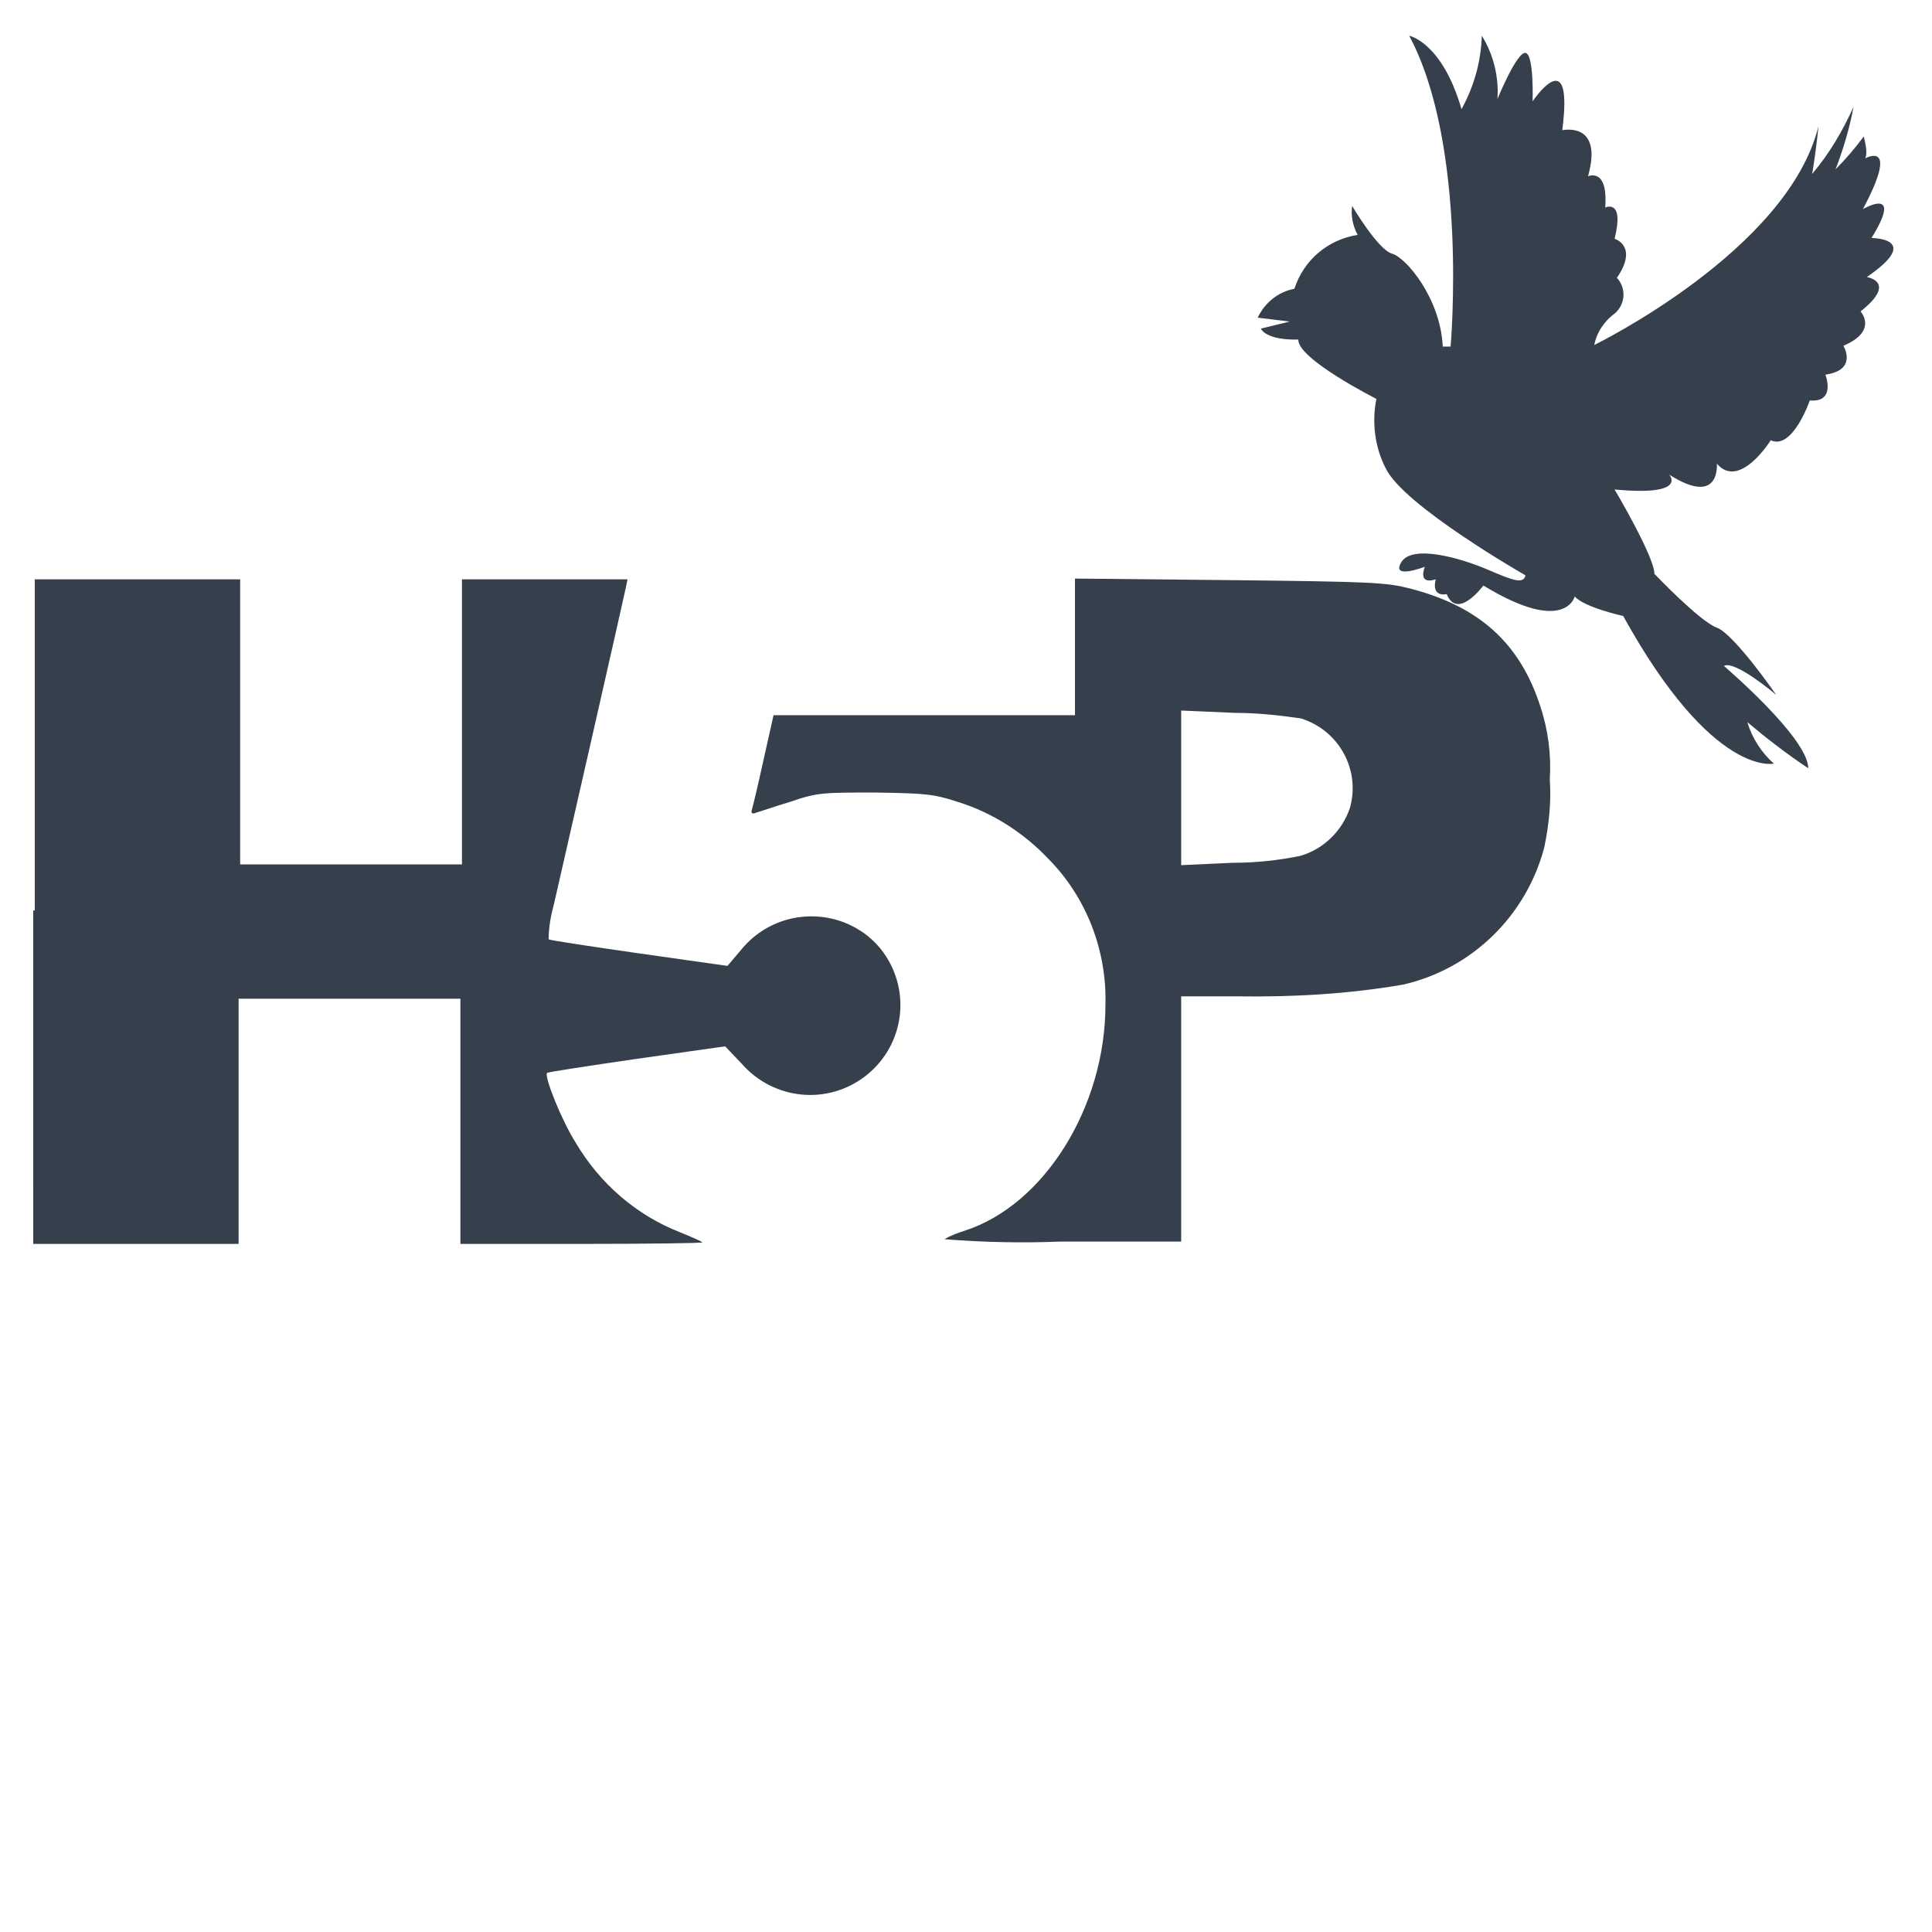
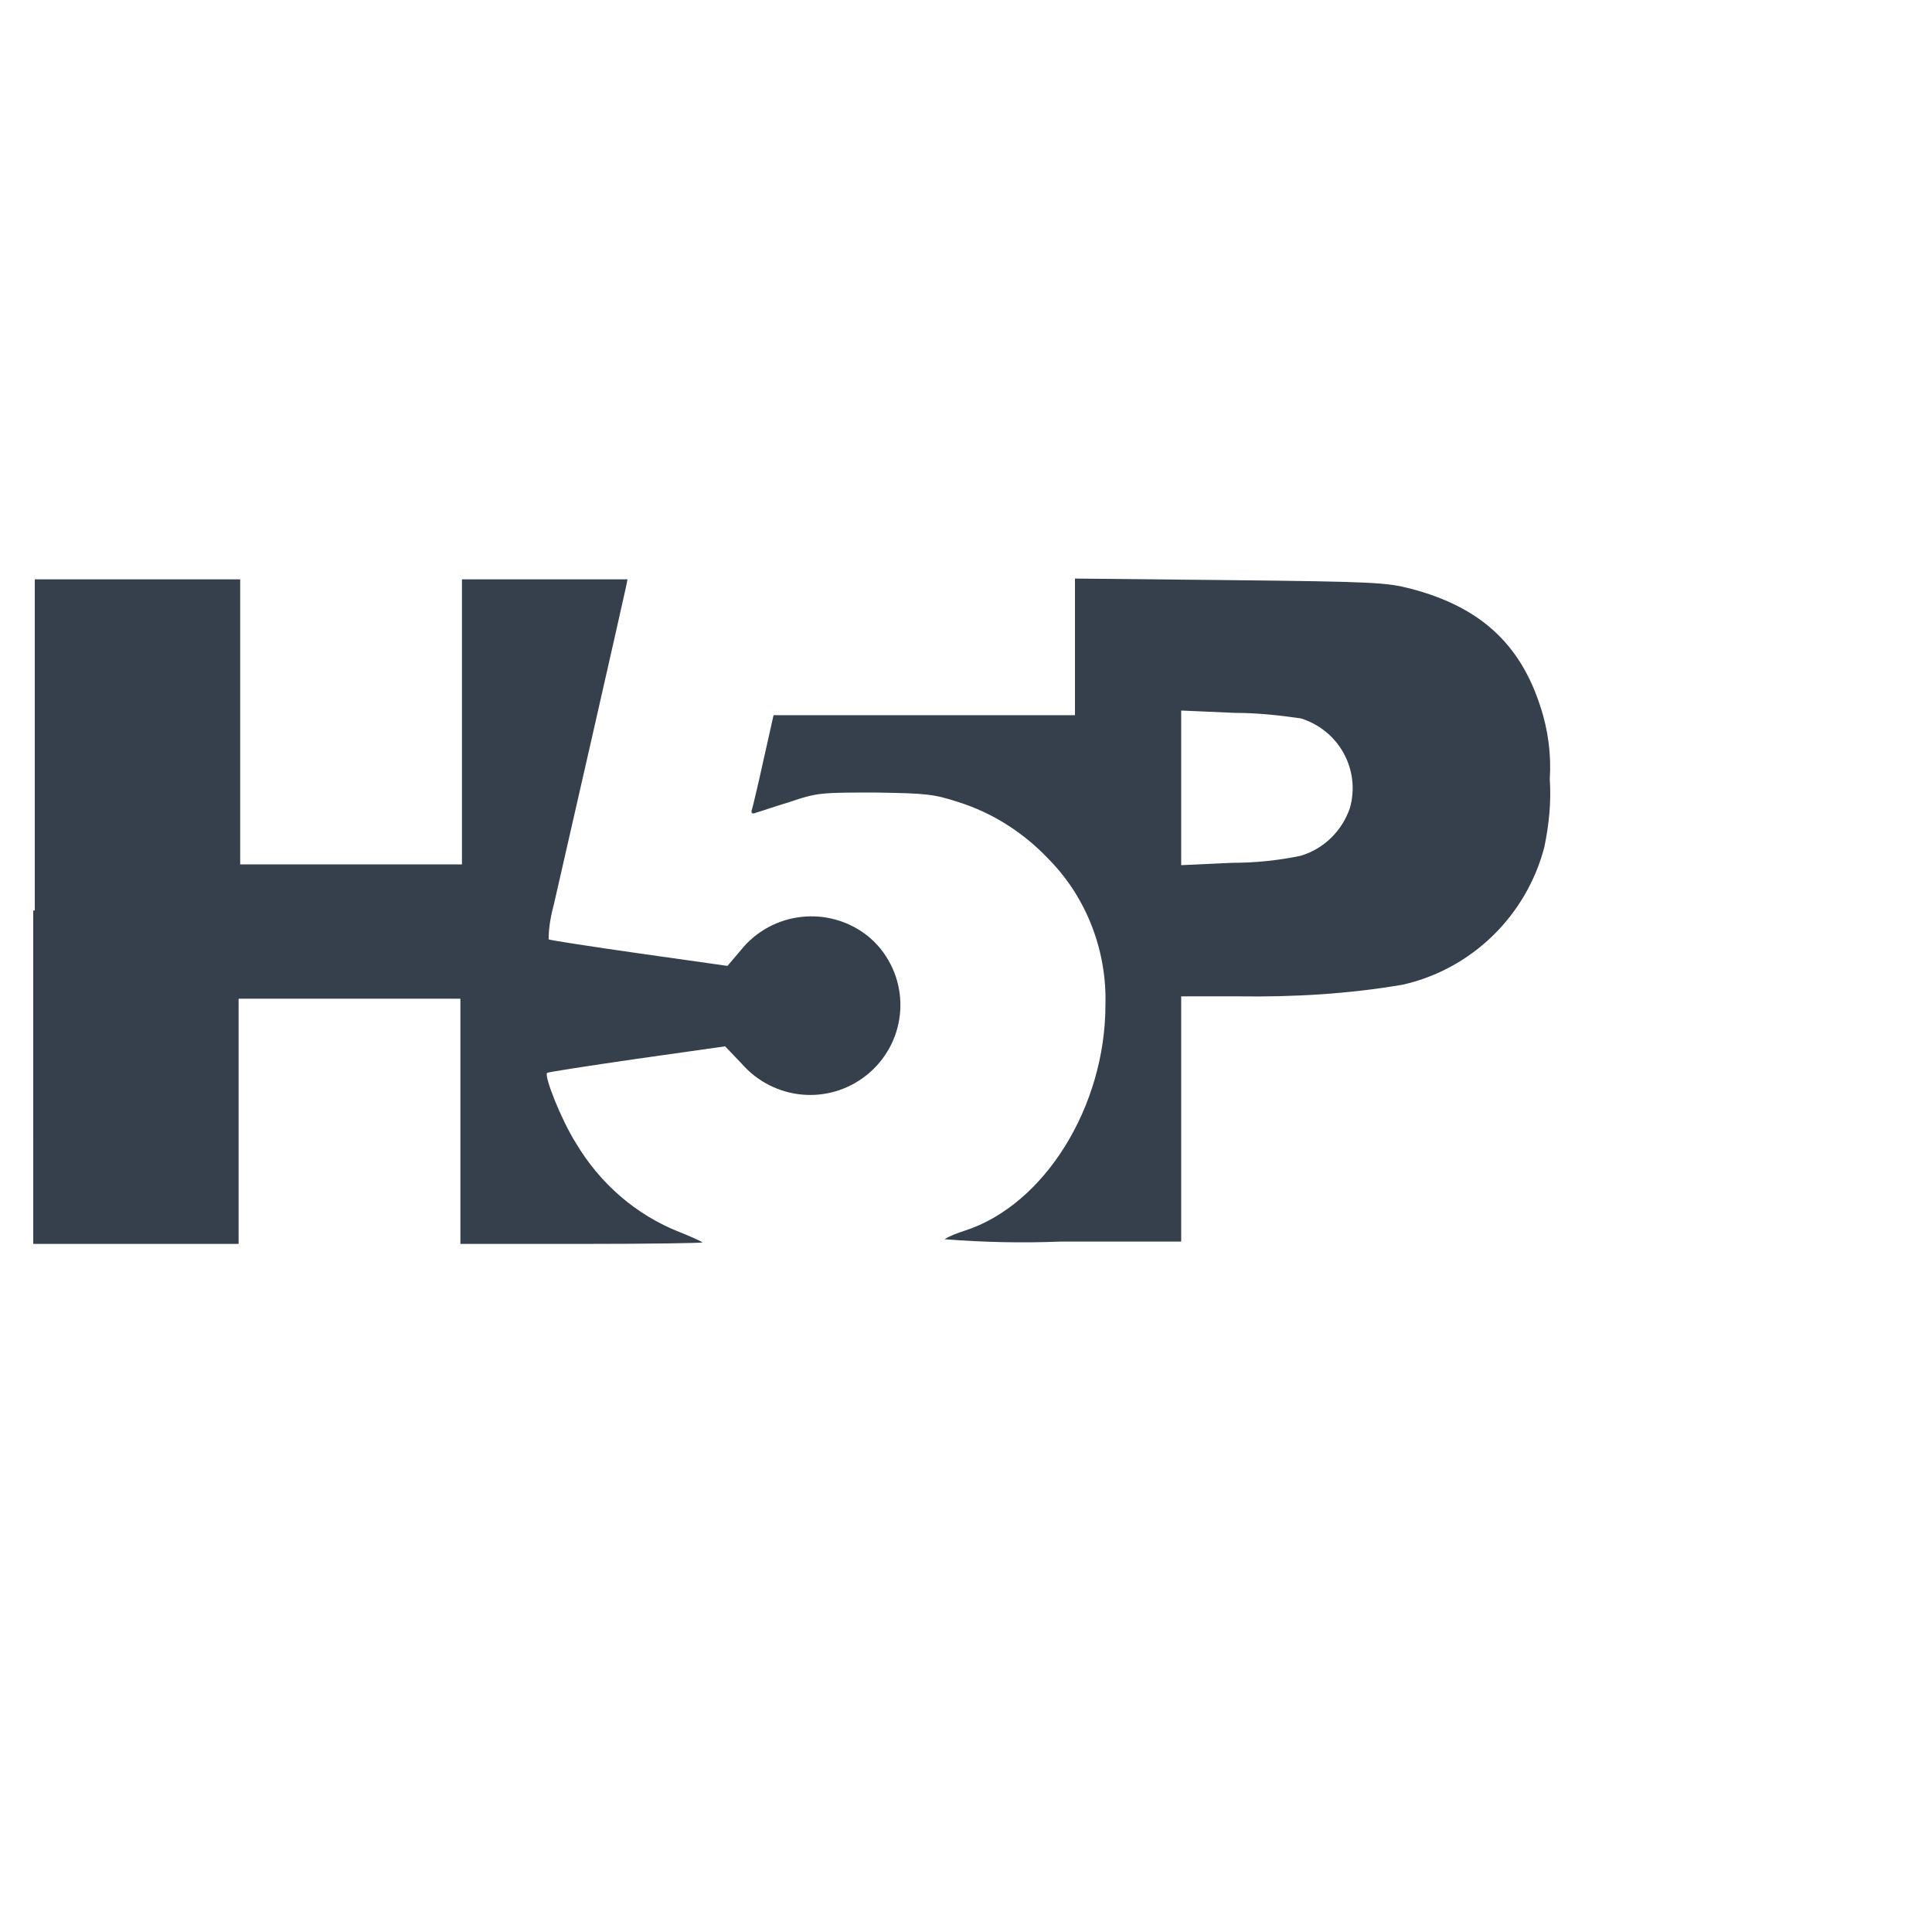
<svg xmlns="http://www.w3.org/2000/svg" version="1.1" id="Capa_1" x="0px" y="0px" viewBox="0 0 247.4 247.4" style="enable-background:new 0 0 247.4 247.4;" xml:space="preserve">
  <style type="text/css">
	.st0{fill:#36404D;}
</style>
  <g id="h5p_logo" transform="translate(-1155.145 -3203.913)">
    <path id="Path_7" class="st0" d="M1159.6,3320.5v-42.4h26.3v36.5h28.4v-36.5h21.2l-0.2,1c-0.4,1.9-8.2,36.2-9.2,40.5   c-0.4,1.5-0.7,3-0.7,4.6c0.1,0.1,5.3,0.9,11.6,1.8l11.3,1.6l1.7-2c4-5,11.3-5.8,16.3-1.8c0.6,0.5,1.1,1,1.6,1.6   c4,5,3.2,12.2-1.8,16.2c-4.9,3.9-11.9,3.2-16-1.5l-2.1-2.2l-11.3,1.6c-6.2,0.9-11.4,1.7-11.5,1.8c-0.4,0.4,1.8,6,3.7,9   c3.1,5.2,7.7,9.2,13.3,11.4c1.5,0.6,2.8,1.2,2.9,1.3c0.1,0.1-6.8,0.2-15.4,0.2h-15.6v-31.4h-28.4v31.4h-26.3V3320.5z" />
    <path id="Path_8" class="st0" d="M1276.1,3362.6c0.8-0.5,1.7-0.8,2.6-1.1c10.2-3.3,18-15.9,18-28.9c0.2-6.9-2.4-13.7-7.2-18.6   c-3.2-3.4-7.2-6-11.7-7.4c-3.1-1-4-1.1-10.6-1.2c-6.8,0-7.4,0-10.9,1.2c-2,0.6-4,1.3-4.4,1.4c-0.4,0.2-0.6,0-0.5-0.3   c0.1-0.3,0.8-3.2,1.5-6.4l1.3-5.8h38.6V3278l19.8,0.2c18.5,0.2,20.1,0.3,23.2,1.1c8.8,2.3,14,7,16.6,15.1c1,3,1.4,6.2,1.2,9.3   c0.2,2.9-0.1,5.8-0.7,8.7c-2.3,8.8-9.3,15.6-18.1,17.6c-7,1.2-14,1.6-21.1,1.5l-7.3,0v31.4h-15.4   C1286.1,3363.1,1281.1,3363,1276.1,3362.6L1276.1,3362.6z M1321.7,3313.5c3-0.9,5.3-3.2,6.3-6.1c1.4-4.9-1.4-10-6.3-11.5   c-2.8-0.4-5.6-0.7-8.4-0.7l-6.9-0.3v19.8l6.5-0.3C1315.9,3314.4,1318.8,3314.1,1321.7,3313.5z" />
    <g id="Lag_2" transform="translate(121.198 67.19)">
      <g id="Capa_2">
-         <path id="Path_9" class="st0" d="M1219.7,3181.1c0,0,2.3-25.6-5.3-39.8c0,0,4.2,0.8,6.7,9.4c1.6-2.9,2.5-6.1,2.6-9.4     c1.5,2.4,2.2,5.3,2,8.1c0,0,2.5-6.1,3.6-5.9s0.9,6.2,0.9,6.2s5.3-7.9,3.8,3.7c0,0,5.3-1.2,3.3,5.9c0,0,2.6-1.2,2.2,4     c0,0,2.5-1.2,1.2,4c0,0,3.1,0.9,0.3,5c1.2,1.3,1.1,3.3-0.2,4.5c-1.4,1-2.4,2.5-2.7,4.1c0,0,24.8-12.1,28.7-28     c0,0-0.2,2.5-0.8,6.1c2.2-2.6,3.9-5.5,5.3-8.6c-0.5,2.7-1.3,5.4-2.3,8c1.3-1.3,2.5-2.7,3.6-4.2c0,0,0.6,2,0.2,2.8     c0,0,4.5-2.5-0.3,6.5c0,0,5.3-3.1,1.1,3.7c0,0,6.7,0-0.6,5c0,0,4,0.6-0.8,4.4c0,0,2.3,2.5-2.2,4.4c0,0,1.9,3.1-2.3,3.7     c0,0,1.4,3.6-2,3.3c0,0-2.2,6.4-5,5.1c0,0-4,6.4-6.9,3c0,0,0.5,5.6-6.1,1.4c0,0,2.5,2.8-7,1.9c0,0,5.1,8.6,5.1,10.8     c0,0,5.8,6.1,8,6.9c2.2,0.8,7.6,8.6,7.6,8.6s-5.3-4.5-6.7-3.7c0,0,10.8,9.2,10.8,13.1c-2.7-1.8-5.3-3.8-7.8-5.9     c0.6,2,1.8,3.9,3.4,5.3c0,0-7.8,1.9-19.3-18.9c0,0-5-1.1-6.2-2.5c0,0-1.2,5-11.7-1.4c0,0-3.3,4.5-4.7,1.1c0,0-2,0.5-1.4-1.9     c0,0-2.3,0.9-1.4-1.6c0,0-4.4,1.7-3-0.6c1.4-2.3,7.6-0.5,10.9,0.9s4.7,2,5,0.8c0,0-15.6-8.9-17.9-13.7c-1.4-2.7-1.8-5.9-1.2-8.9     c0,0-10.1-5.1-10-7.6c0,0-3.9,0.2-4.8-1.4l3.7-0.9l-4.1-0.5c0.9-1.9,2.6-3.3,4.7-3.7c1.2-3.7,4.3-6.3,8.1-6.9     c-0.6-1.1-0.9-2.5-0.7-3.7c0,0,3.3,5.6,5.1,6.1s6.2,5.7,6.5,11.9L1219.7,3181.1z" />
-       </g>
+         </g>
    </g>
  </g>
</svg>